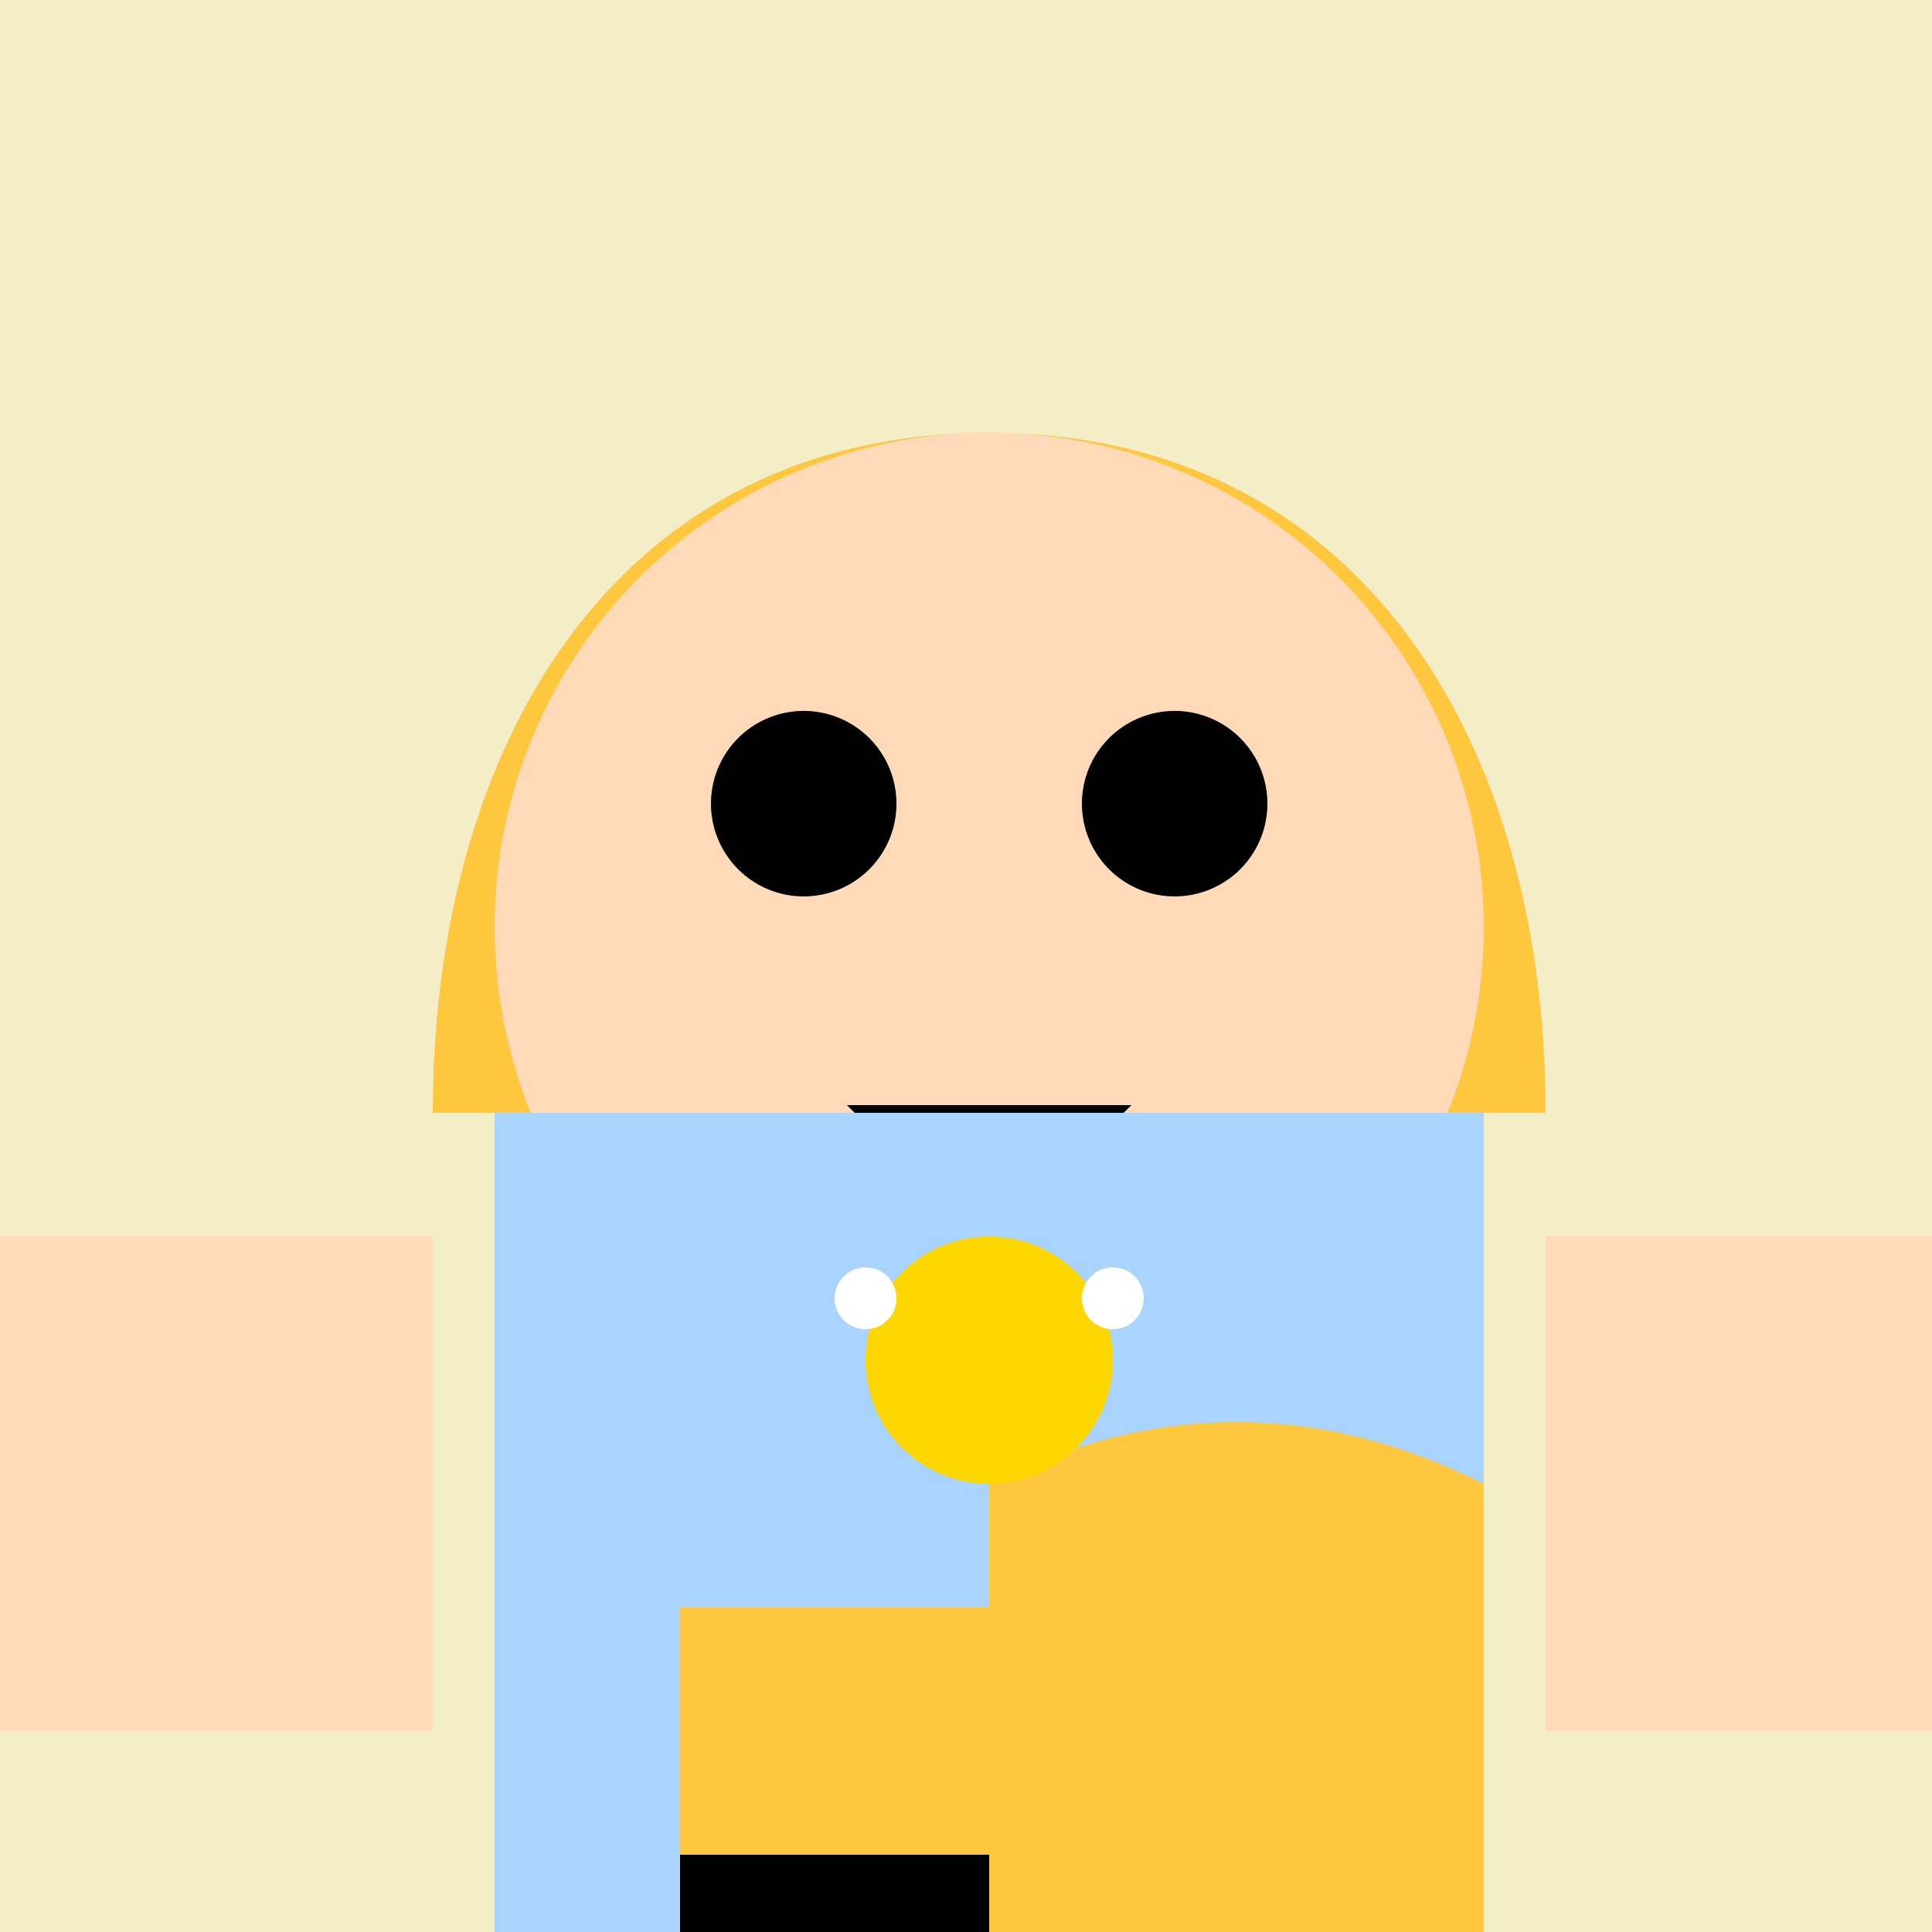
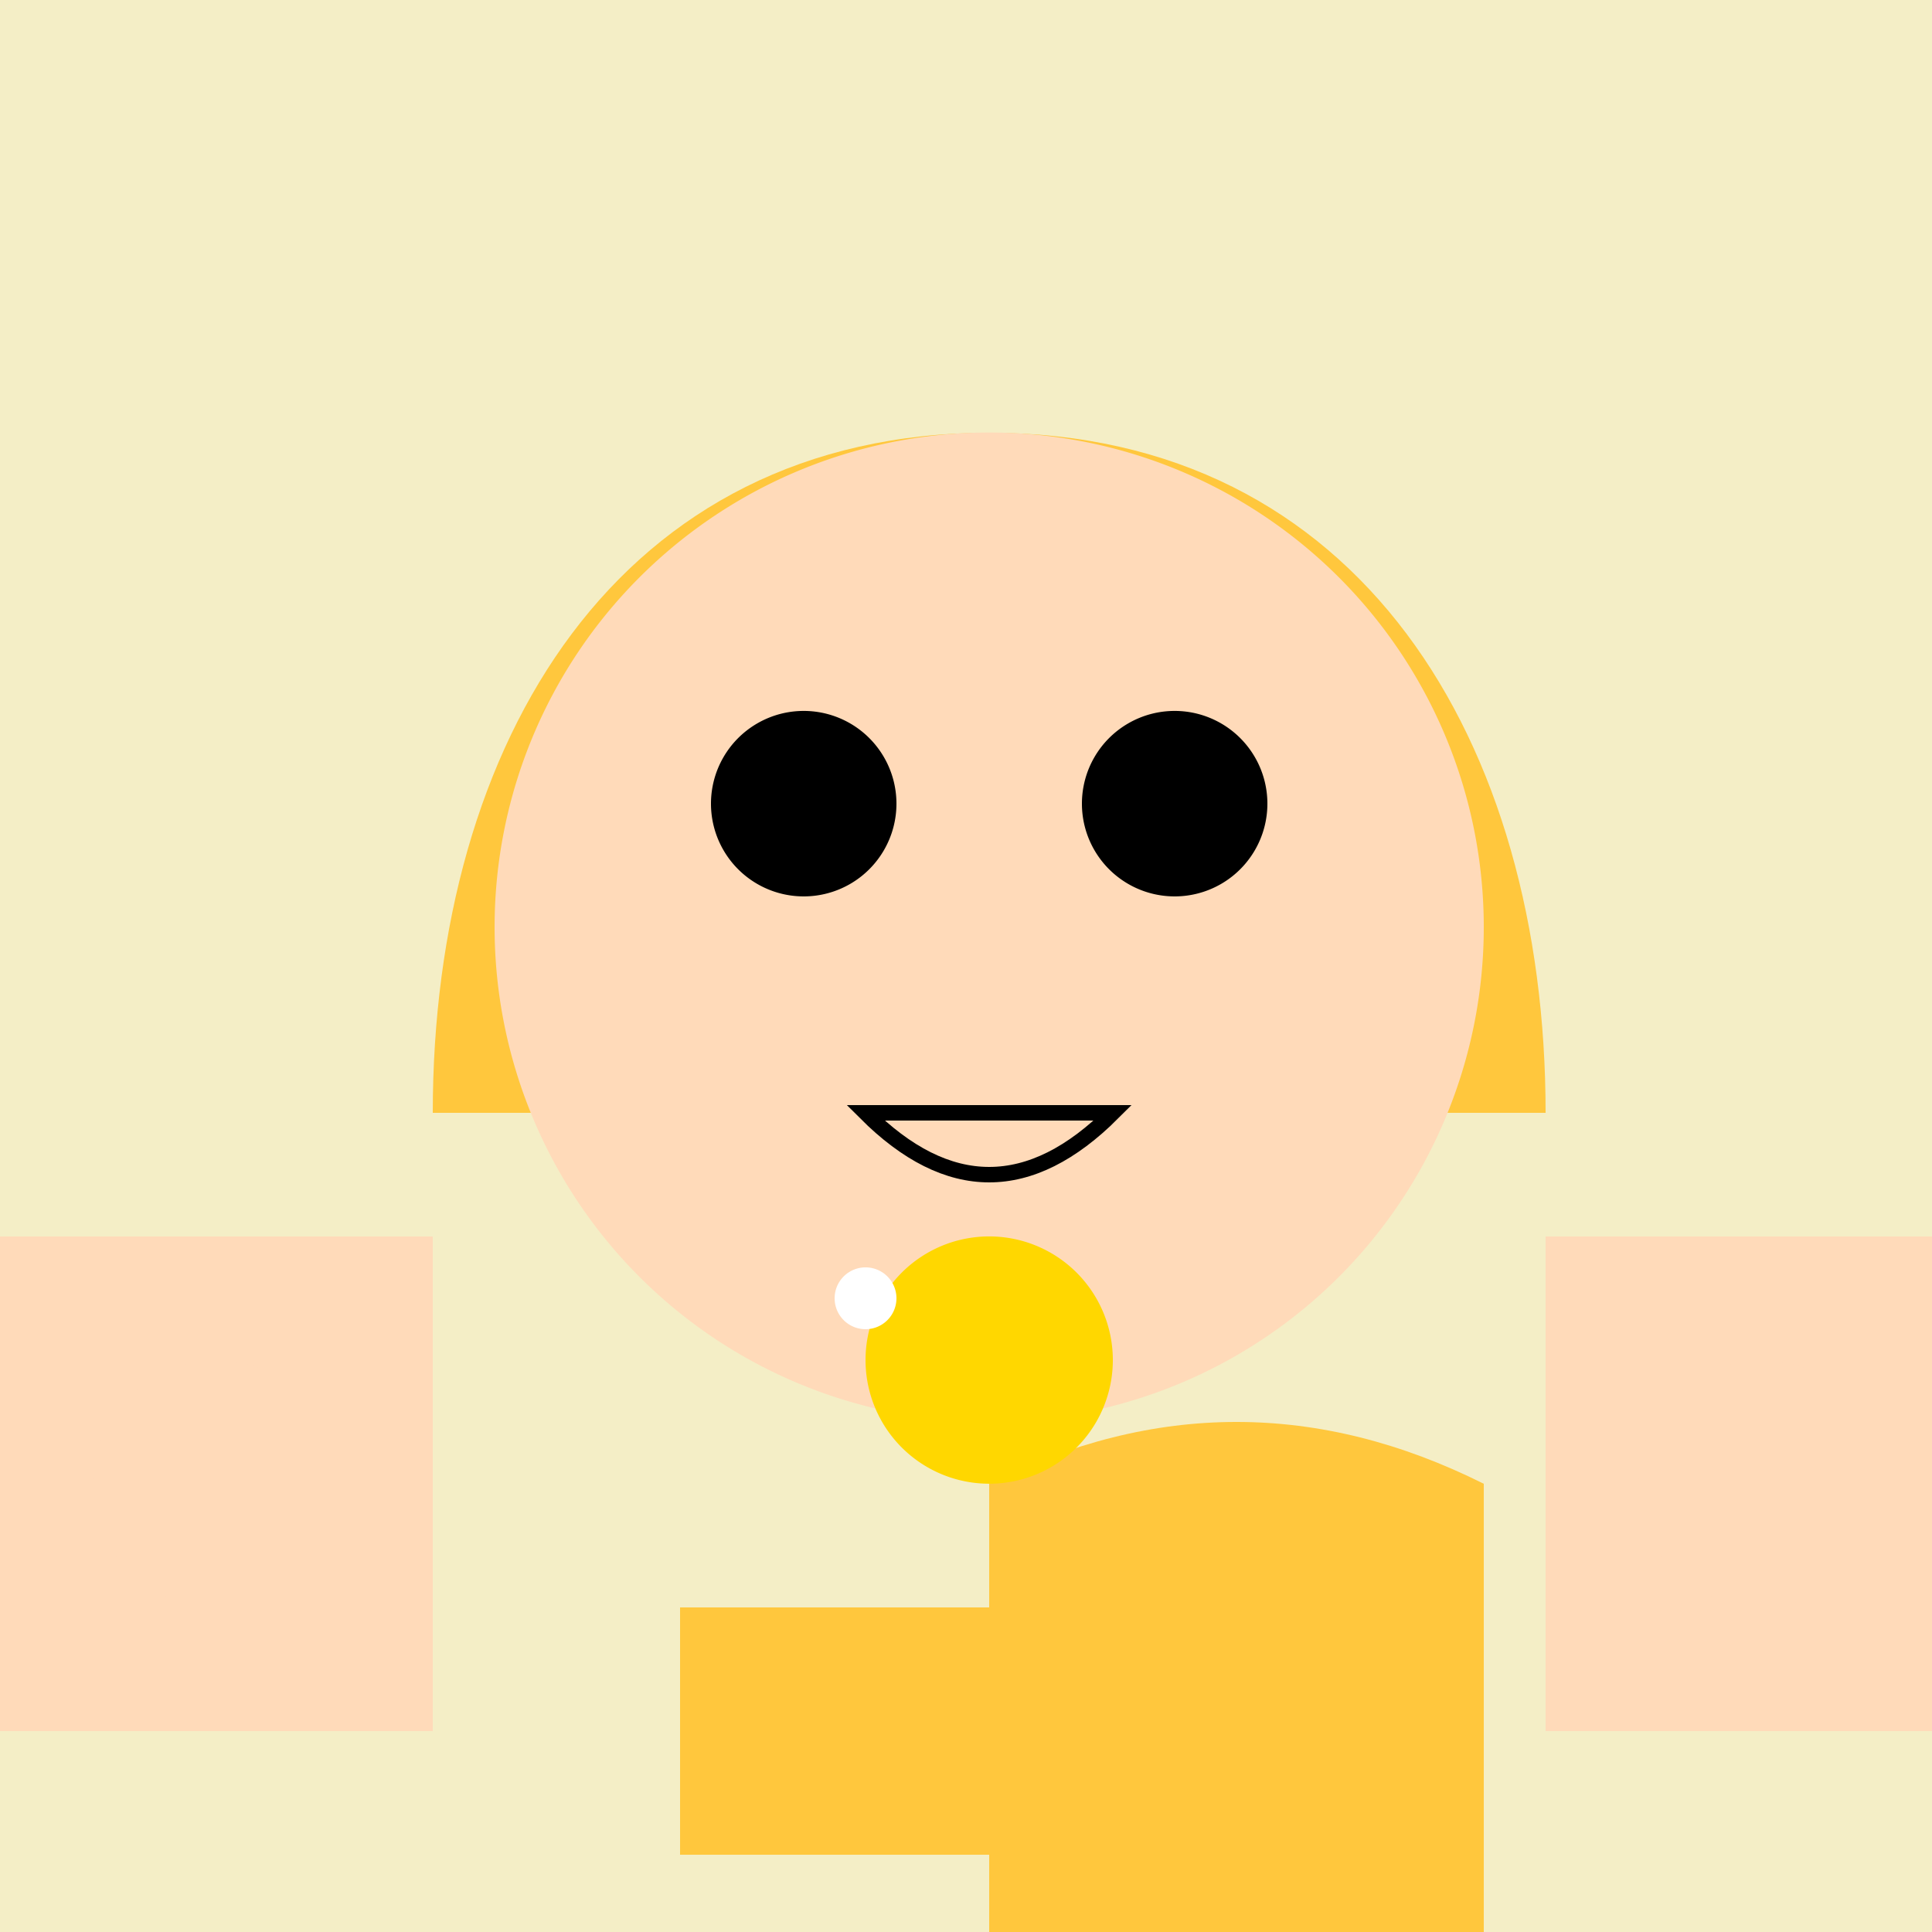
<svg xmlns="http://www.w3.org/2000/svg" width="500" height="500">
  <defs />
  <g>
    <rect fill="#F4EEC6" stroke="none" x="0" y="0" width="512" height="512" />
    <path fill="#FFC73D" stroke="none" paint-order="stroke fill markers" d=" M 256 112 C 160 112 112 192 112 288 L 400 288 C 400 192 352 112 256 112 Z" />
    <path fill="#FFDAB9" stroke="none" paint-order="stroke fill markers" d=" M 384 240 A 128 128 0 1 1 384 239.872 Z" />
    <path fill="#000000" stroke="none" paint-order="stroke fill markers" d=" M 232 208 A 24 24 0 1 1 232 207.976 Z" />
    <path fill="#000000" stroke="none" paint-order="stroke fill markers" d=" M 328 208 A 24 24 0 1 1 328 207.976 Z" />
    <path fill="none" stroke="#000000" paint-order="fill stroke markers" d=" M 224 288 Q 256 320 288 288 Z" stroke-miterlimit="10" stroke-width="4" stroke-dasharray="" />
-     <path fill="#A8D4FF" stroke="none" paint-order="stroke fill markers" d=" M 128 288 L 384 288 L 384 512 L 128 512 Z" />
    <path fill="#FFC73D" stroke="none" paint-order="stroke fill markers" d=" M 176 416 L 336 416 L 336 480 L 176 480 Z" />
-     <path fill="#000000" stroke="none" paint-order="stroke fill markers" d=" M 176 480 L 336 480 L 336 512 L 176 512 Z" />
    <path fill="#FFDAB9" stroke="none" paint-order="stroke fill markers" d=" M 112 320 L 0 320 L 0 448 L 112 448 Z" />
    <path fill="#FFDAB9" stroke="none" paint-order="stroke fill markers" d=" M 512 320 L 400 320 L 400 448 L 512 448 Z" />
    <path fill="#FFDAB9" stroke="none" paint-order="stroke fill markers" d=" M 88 384 A 32 32 0 1 1 88 383.968 Z" />
    <path fill="#FFDAB9" stroke="none" paint-order="stroke fill markers" d=" M 488 384 A 32 32 0 1 1 488 383.968 Z" />
    <path fill="#FFC73D" stroke="none" paint-order="stroke fill markers" d=" M 256 512 L 256 384 Q 320 352 384 384 L 384 512 Z" />
    <path fill="#FFD700" stroke="none" paint-order="stroke fill markers" d=" M 288 352 A 32 32 0 1 1 288 351.968 Z" />
    <path fill="#FFFFFF" stroke="none" paint-order="stroke fill markers" d=" M 232 336 A 8 8 0 1 1 232 335.992 Z" />
-     <path fill="#FFFFFF" stroke="none" paint-order="stroke fill markers" d=" M 296 336 A 8 8 0 1 1 296 335.992 Z" />
  </g>
</svg>